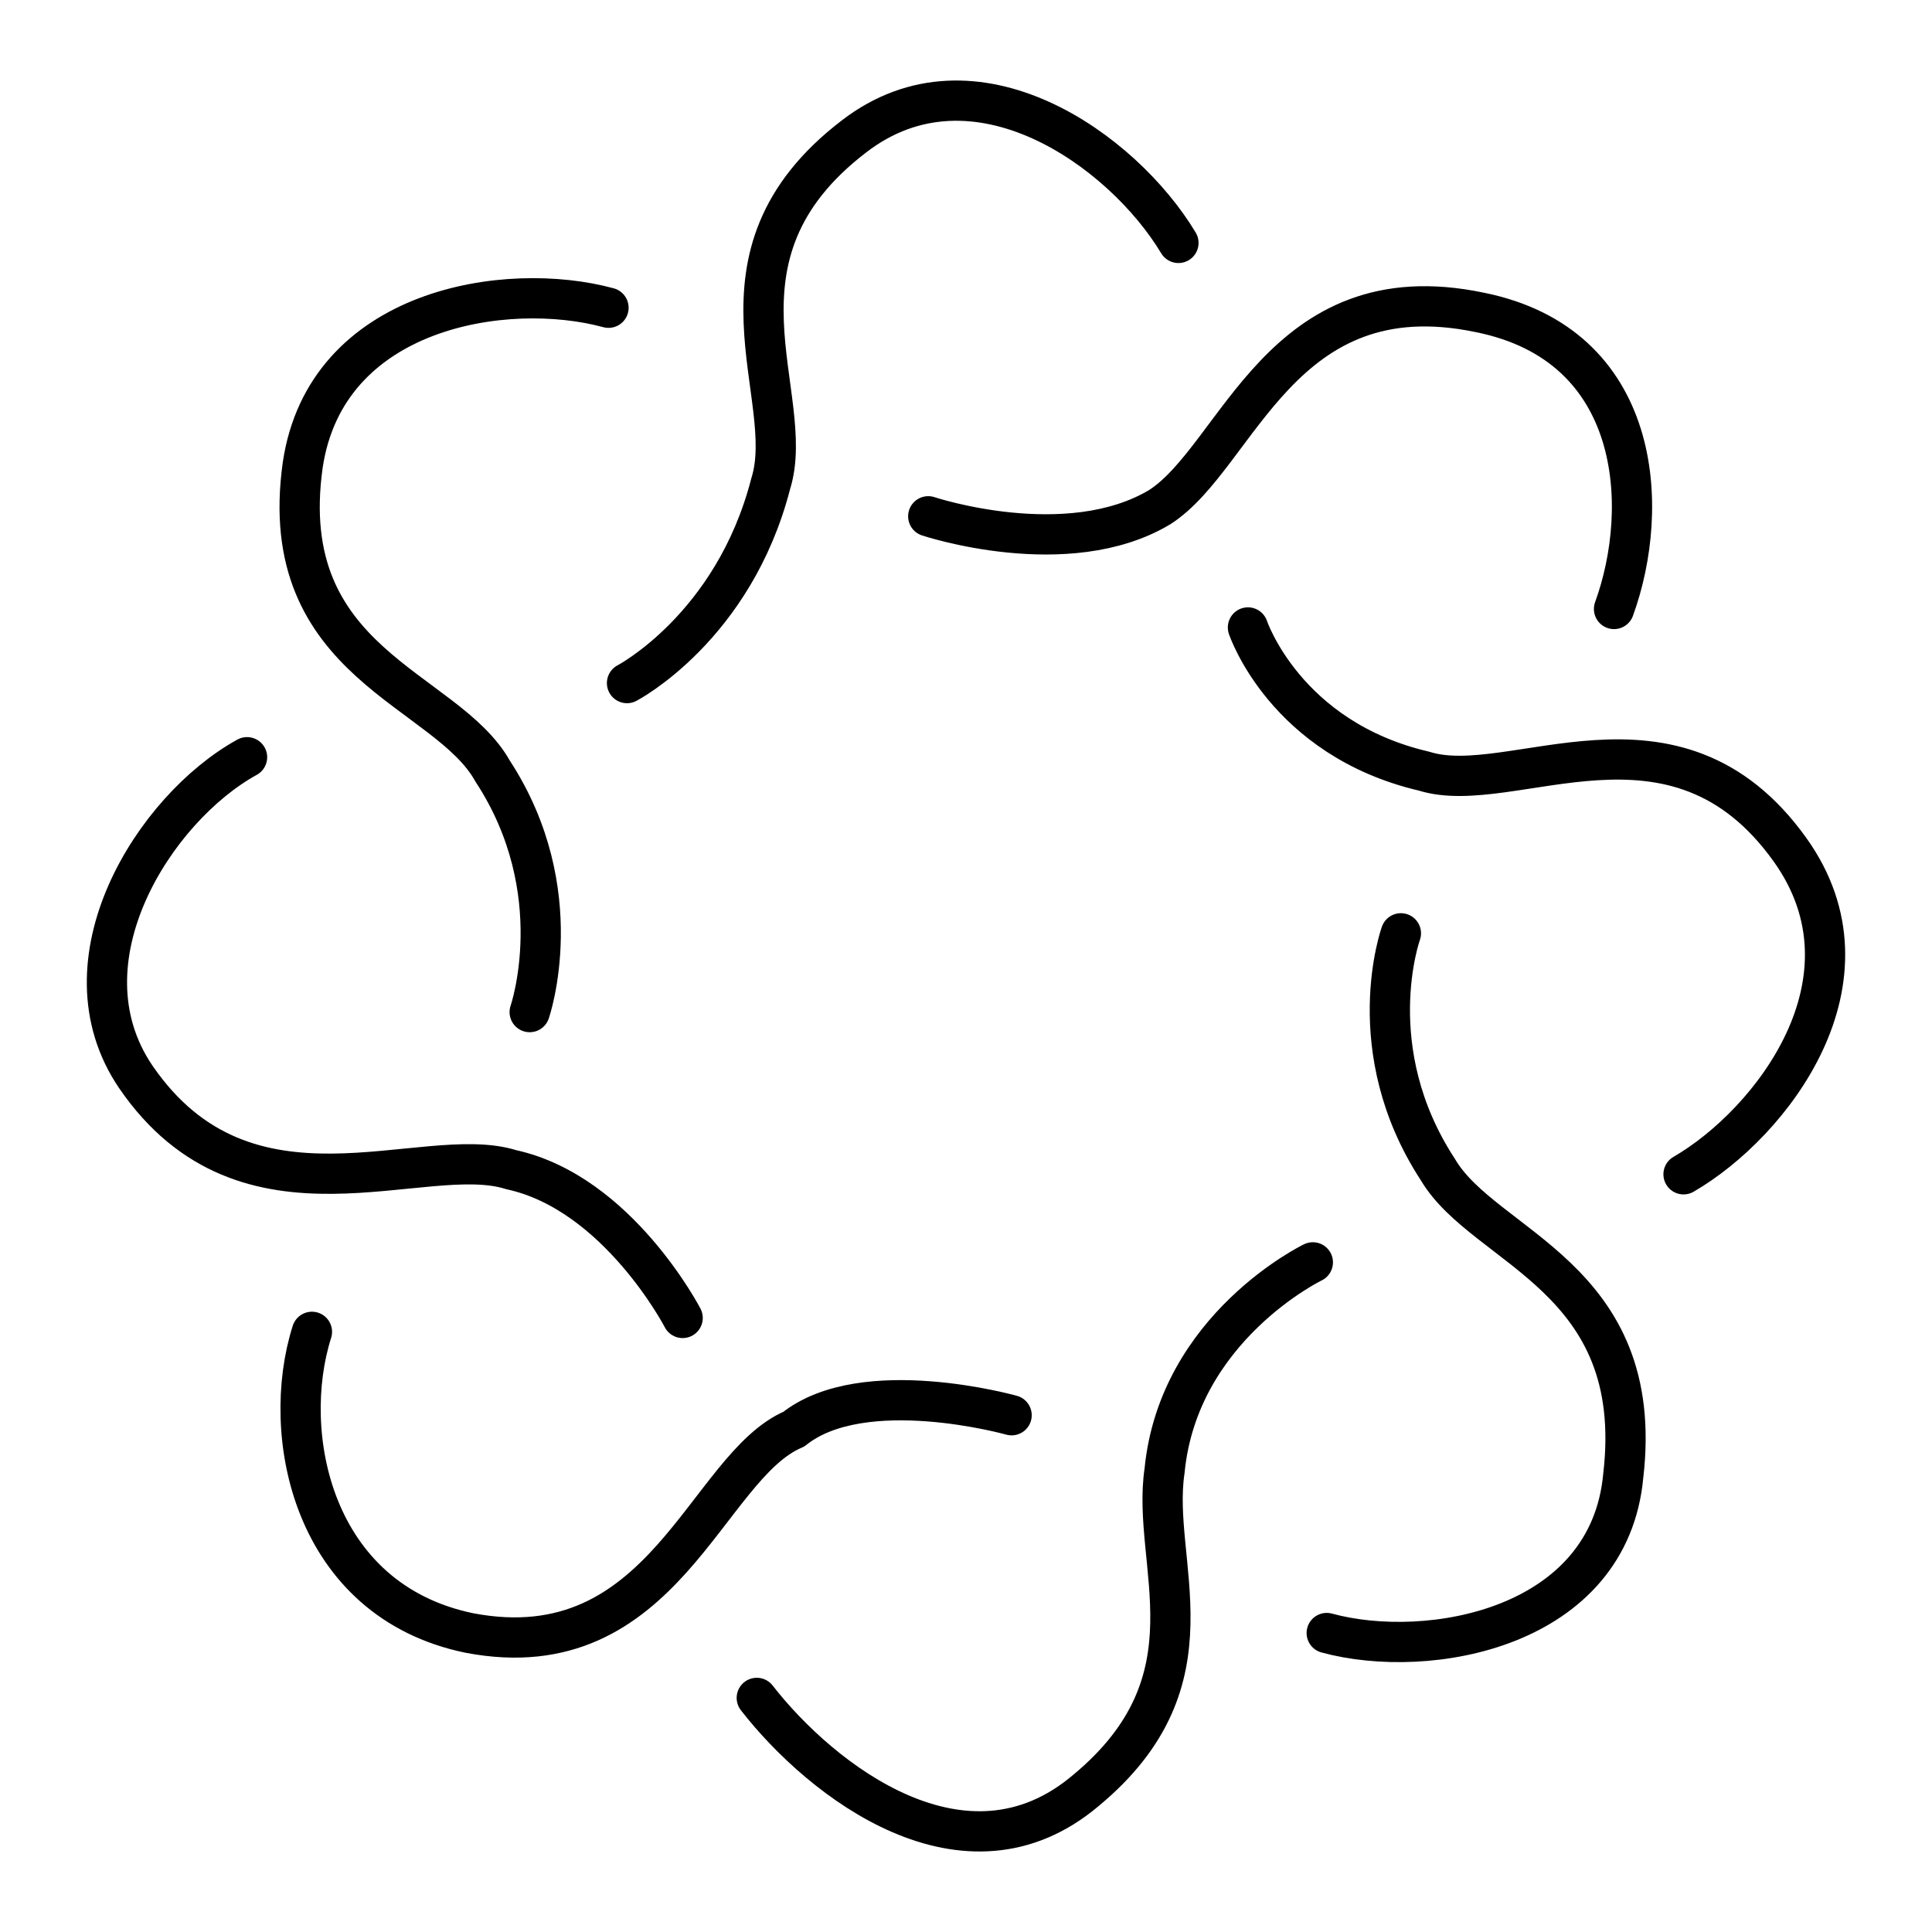
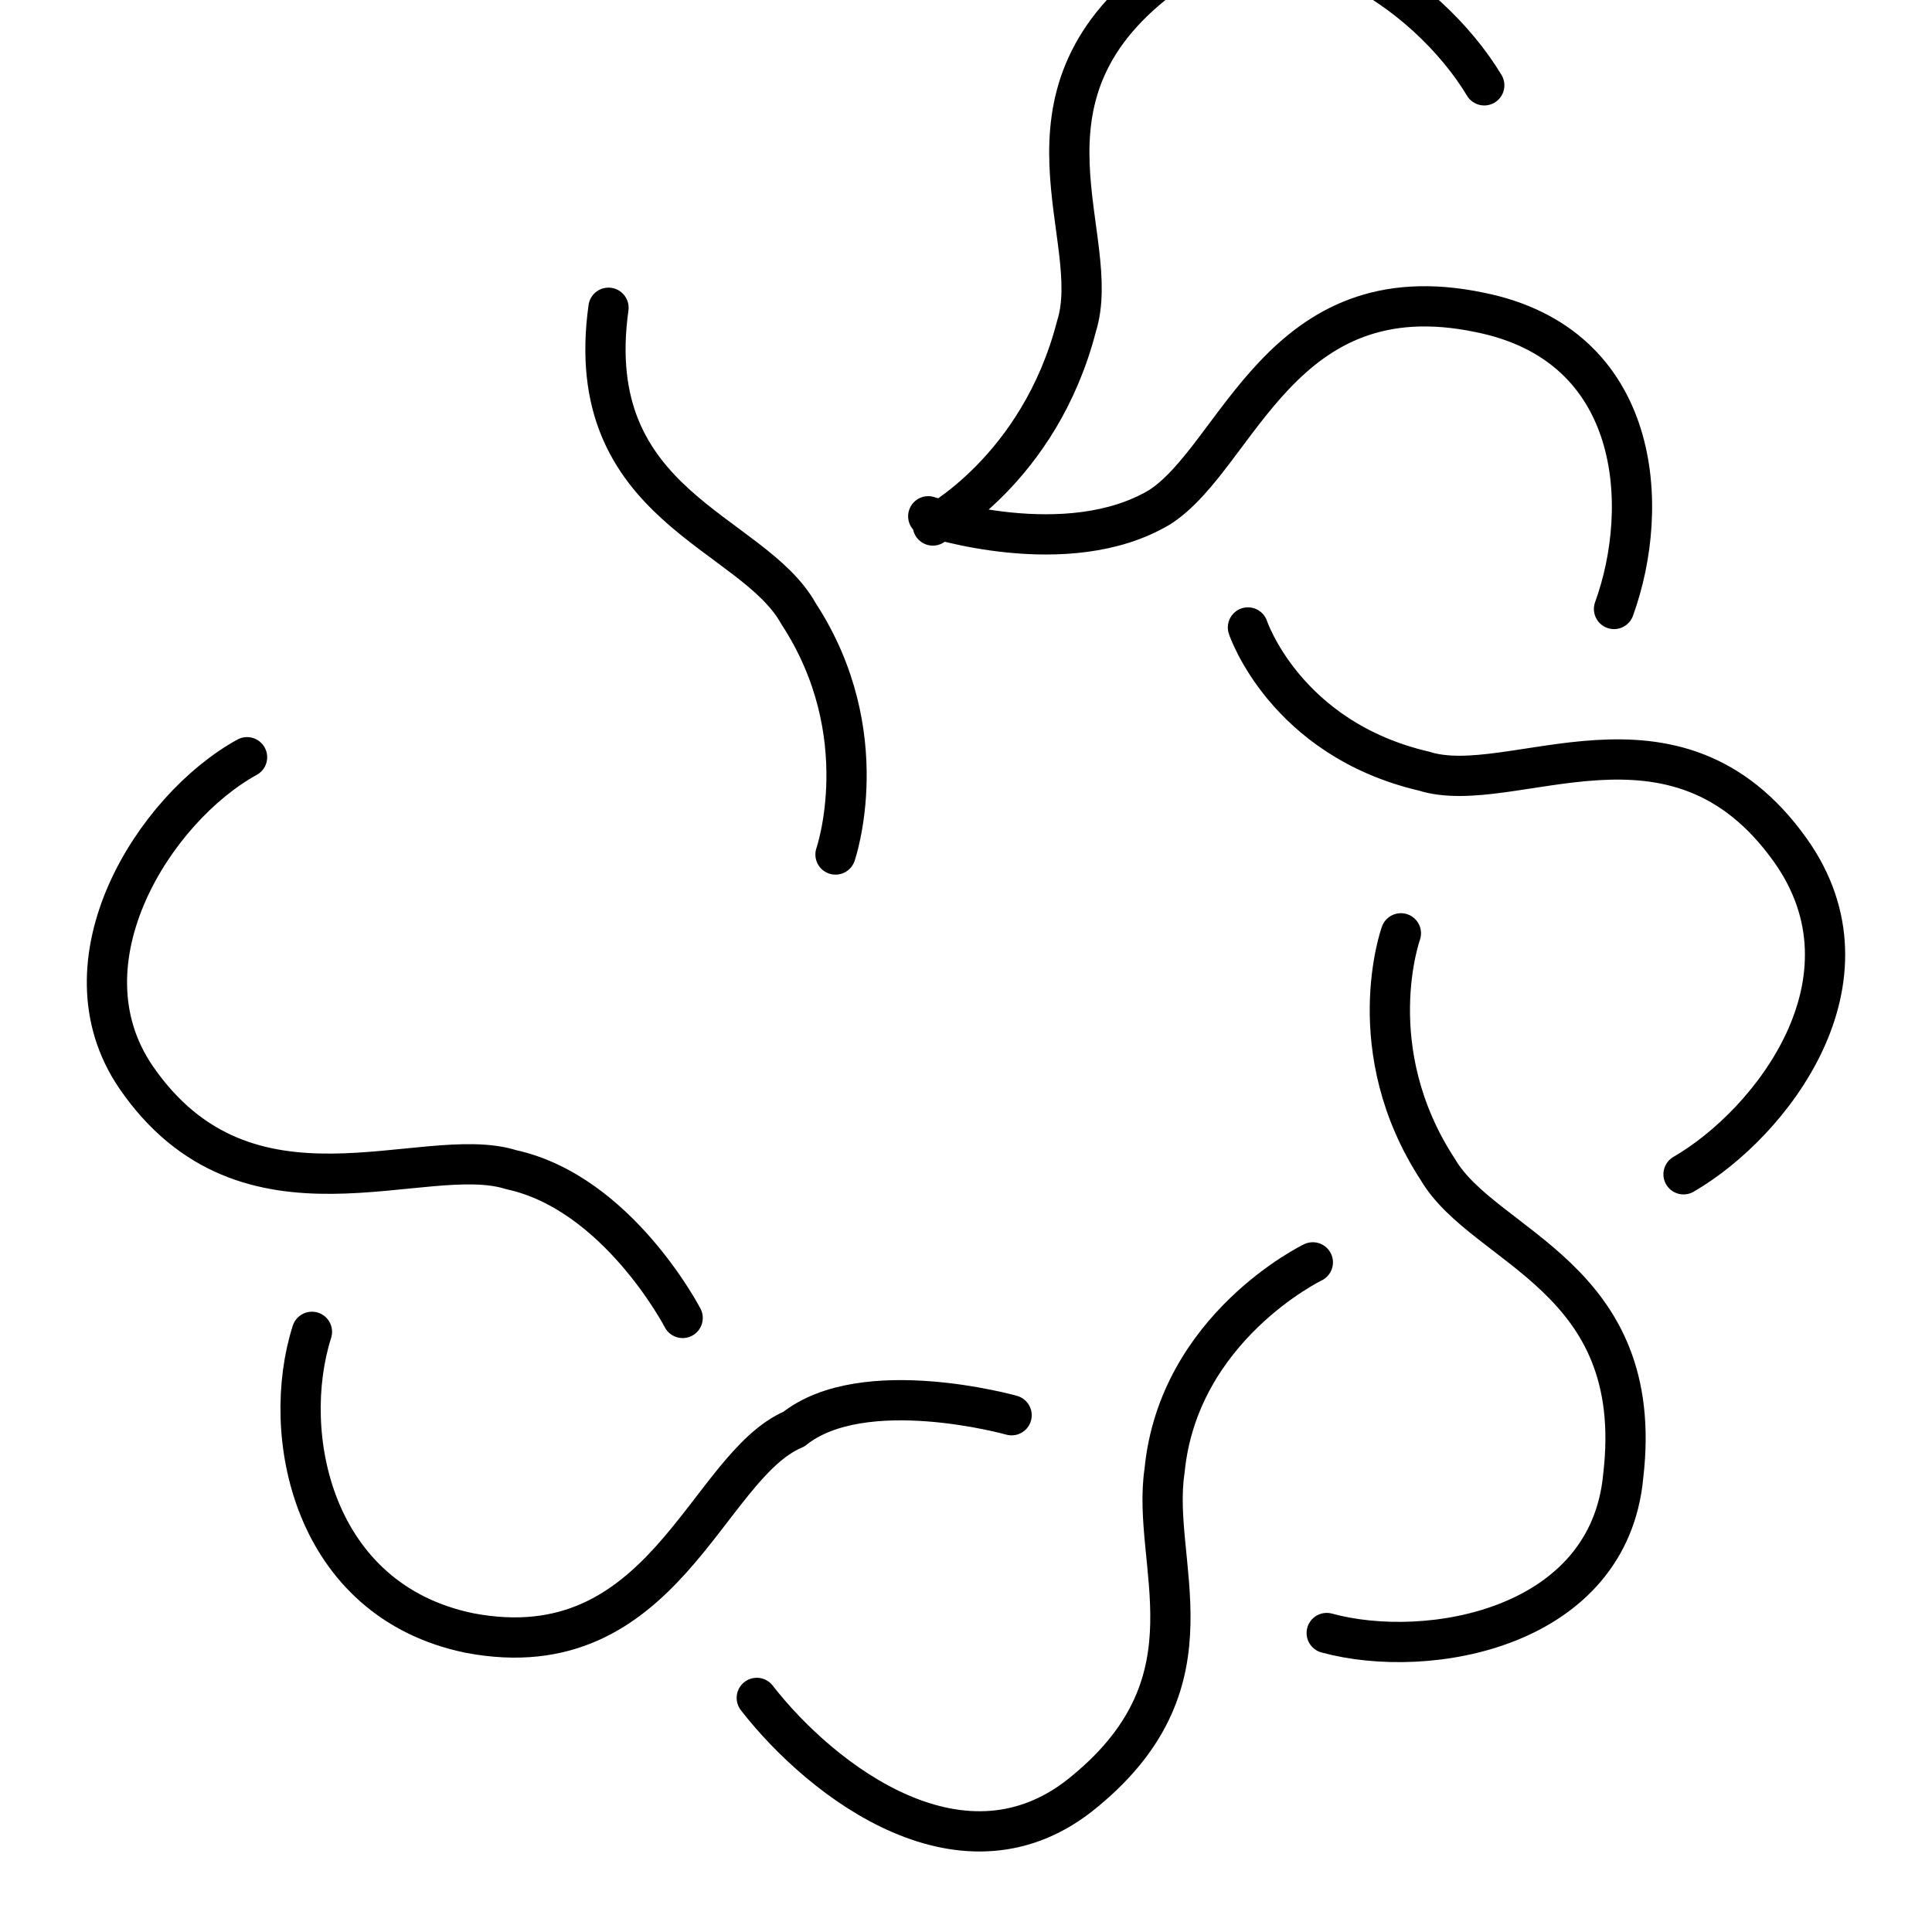
<svg xmlns="http://www.w3.org/2000/svg" width="800" height="800" viewBox="0 0 48 48">
-   <path fill="none" stroke="currentColor" stroke-linecap="round" stroke-linejoin="round" d="M40.1 15.13c.921-2.533.69-6.563-3.339-7.369c-4.95-1.036-5.986 3.57-7.943 4.836c-2.303 1.381-5.756.23-5.756.23m18.765 16.348c2.187-1.267 4.95-4.836 2.648-8.06c-2.878-4.028-6.908-1.265-9.095-1.956c-3.454-.806-4.375-3.57-4.375-3.57m1.957 24.983c2.533.69 7.023-.115 7.368-3.914c.576-4.95-3.453-5.641-4.605-7.598c-1.957-2.994-.92-5.872-.92-5.872M18.802 42.184c1.612 2.072 5.18 4.835 8.174 2.302c3.338-2.763 1.612-5.64 1.957-7.943c.345-3.57 3.684-5.18 3.684-5.18M7.75 33.089c-.806 2.533 0 6.677 3.914 7.483c4.836.921 5.872-4.144 8.059-5.065c1.727-1.382 5.41-.346 5.41-.346M6.138 18.813c-2.302 1.267-4.72 5.066-2.763 7.944c2.763 4.03 7.138 1.612 9.325 2.303c2.648.575 4.26 3.684 4.26 3.684M15.118 7.646c-2.533-.69-7.023 0-7.598 3.915c-.691 4.95 3.569 5.526 4.72 7.598c1.957 2.993.92 5.986.92 5.986m16.118-19.11c-1.381-2.303-5.065-4.95-8.058-2.648c-3.915 2.993-1.382 6.447-2.073 8.634c-.92 3.569-3.569 4.95-3.569 4.95" />
+   <path fill="none" stroke="currentColor" stroke-linecap="round" stroke-linejoin="round" d="M40.1 15.13c.921-2.533.69-6.563-3.339-7.369c-4.95-1.036-5.986 3.57-7.943 4.836c-2.303 1.381-5.756.23-5.756.23m18.765 16.348c2.187-1.267 4.95-4.836 2.648-8.06c-2.878-4.028-6.908-1.265-9.095-1.956c-3.454-.806-4.375-3.57-4.375-3.57m1.957 24.983c2.533.69 7.023-.115 7.368-3.914c.576-4.95-3.453-5.641-4.605-7.598c-1.957-2.994-.92-5.872-.92-5.872M18.802 42.184c1.612 2.072 5.18 4.835 8.174 2.302c3.338-2.763 1.612-5.64 1.957-7.943c.345-3.57 3.684-5.18 3.684-5.18M7.75 33.089c-.806 2.533 0 6.677 3.914 7.483c4.836.921 5.872-4.144 8.059-5.065c1.727-1.382 5.41-.346 5.41-.346M6.138 18.813c-2.302 1.267-4.72 5.066-2.763 7.944c2.763 4.03 7.138 1.612 9.325 2.303c2.648.575 4.26 3.684 4.26 3.684M15.118 7.646c-.691 4.95 3.569 5.526 4.72 7.598c1.957 2.993.92 5.986.92 5.986m16.118-19.11c-1.381-2.303-5.065-4.95-8.058-2.648c-3.915 2.993-1.382 6.447-2.073 8.634c-.92 3.569-3.569 4.95-3.569 4.95" />
</svg>